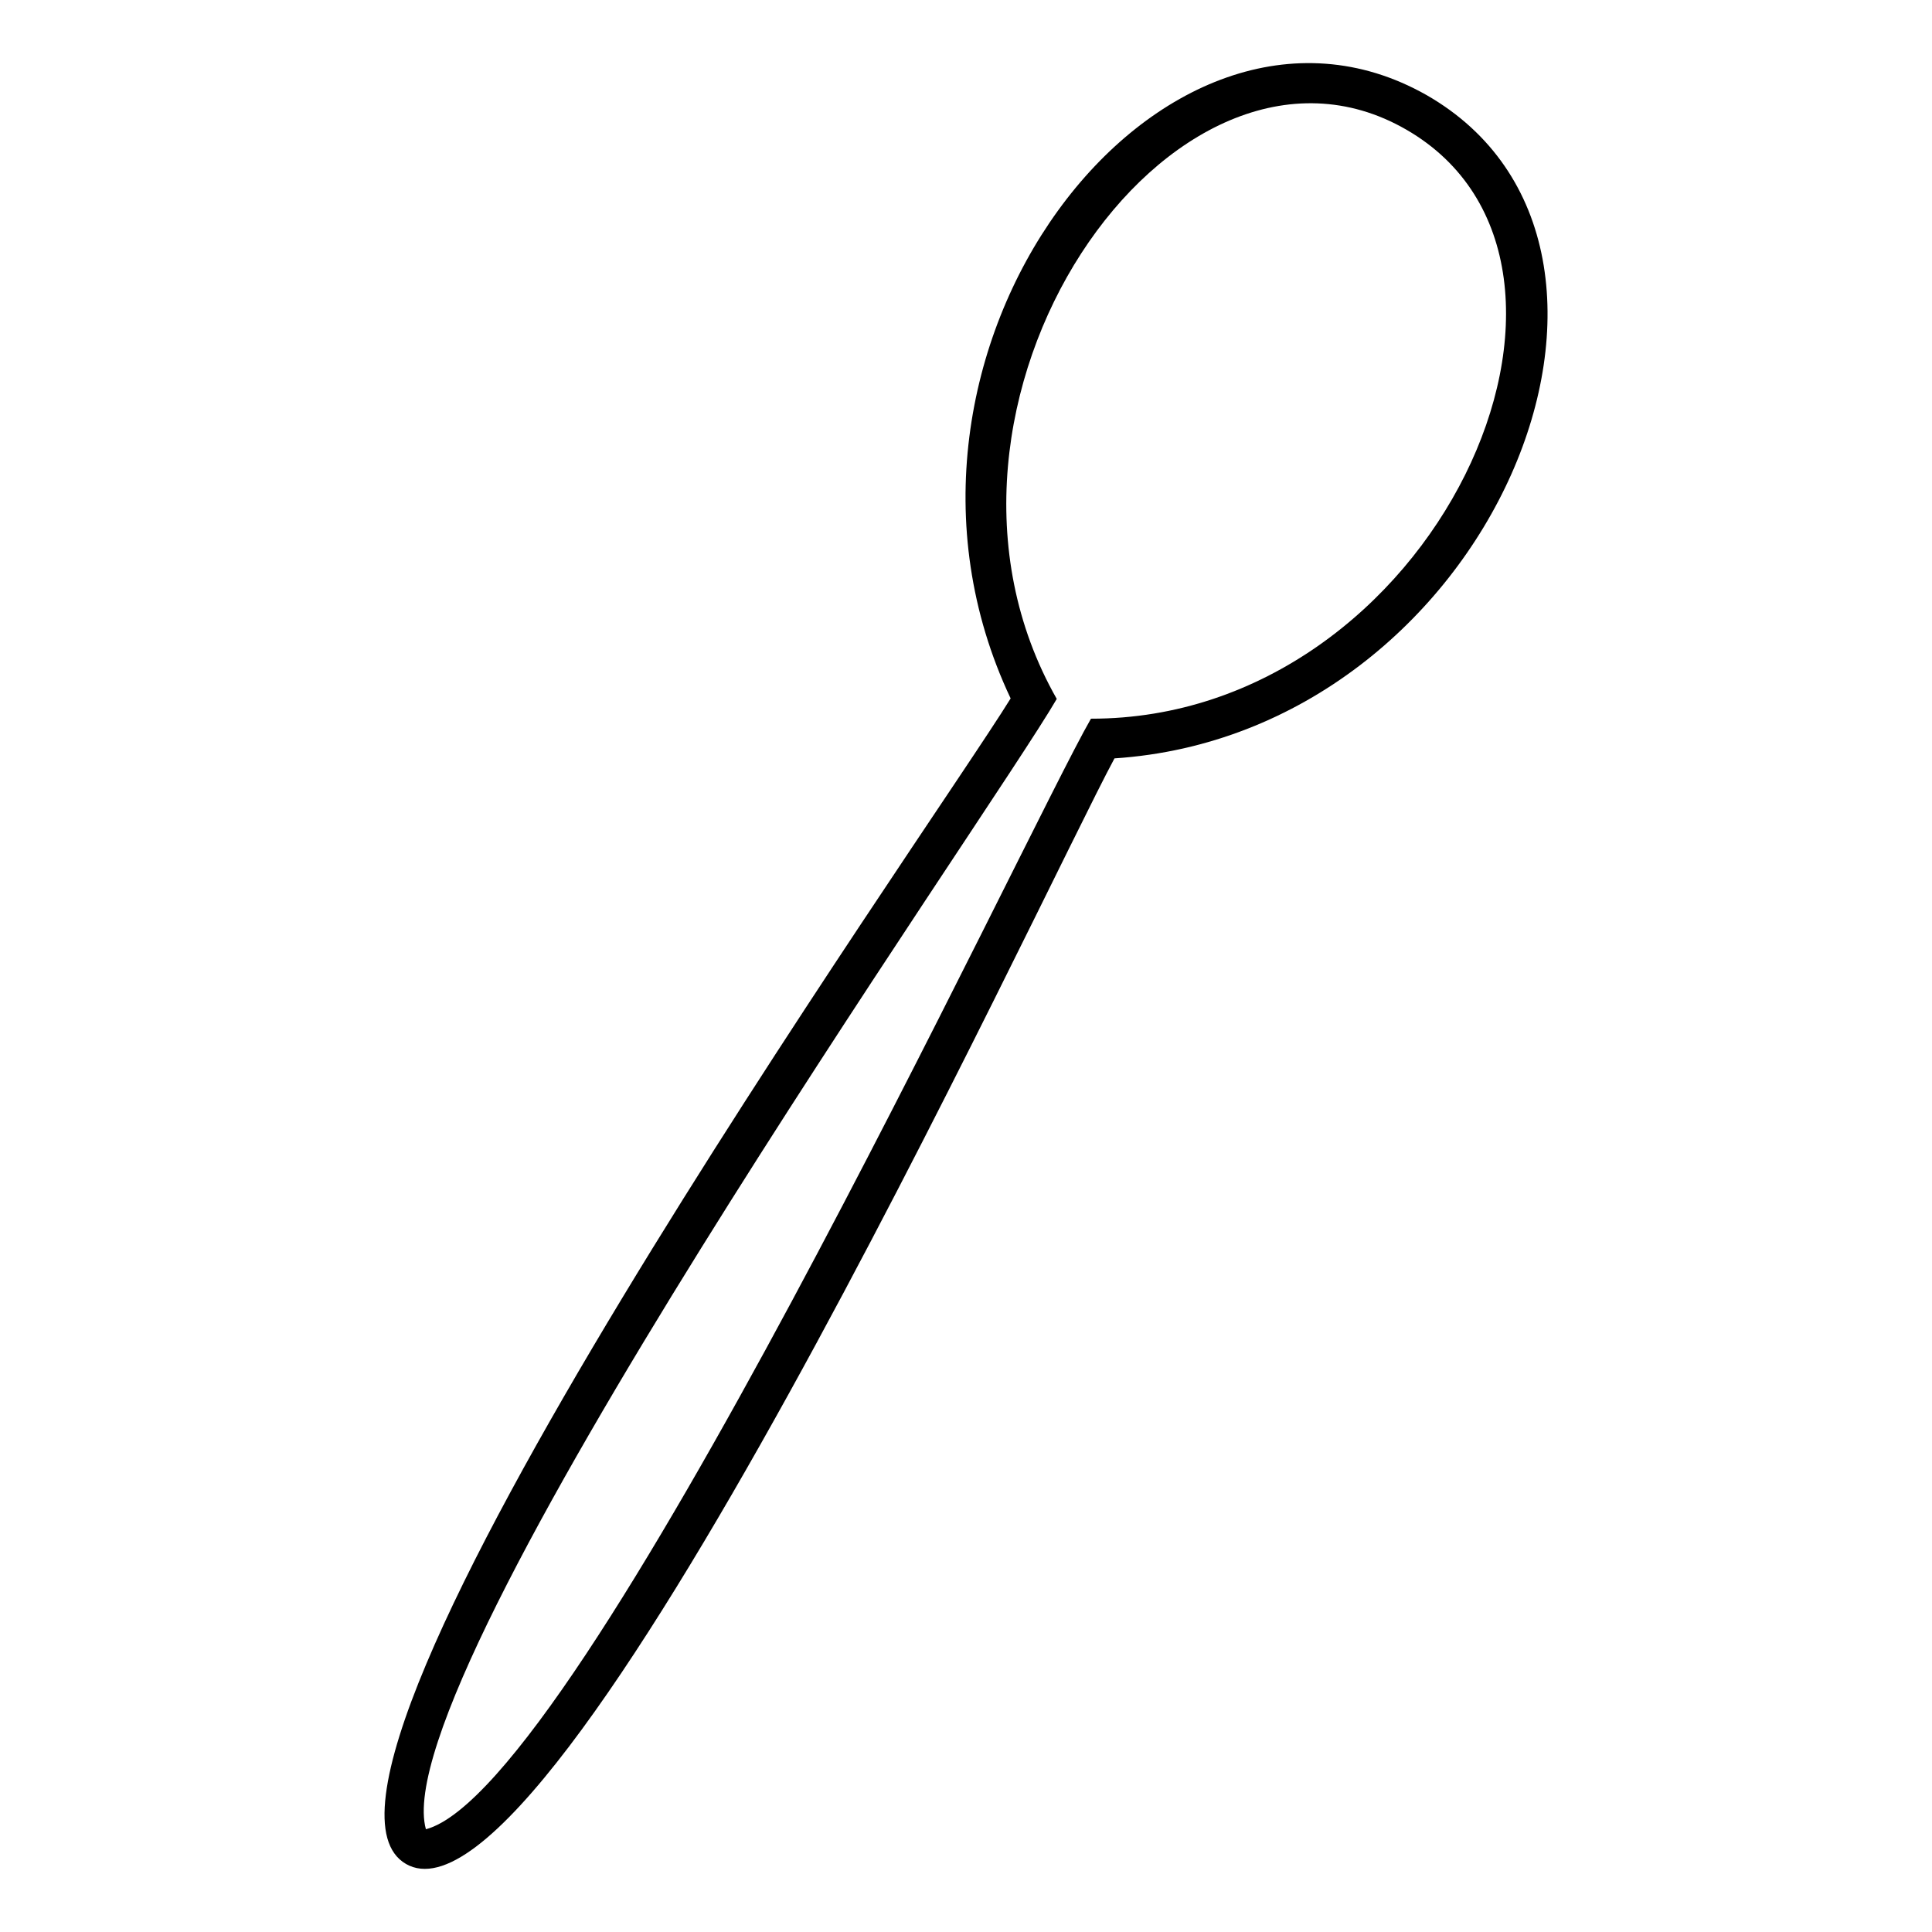
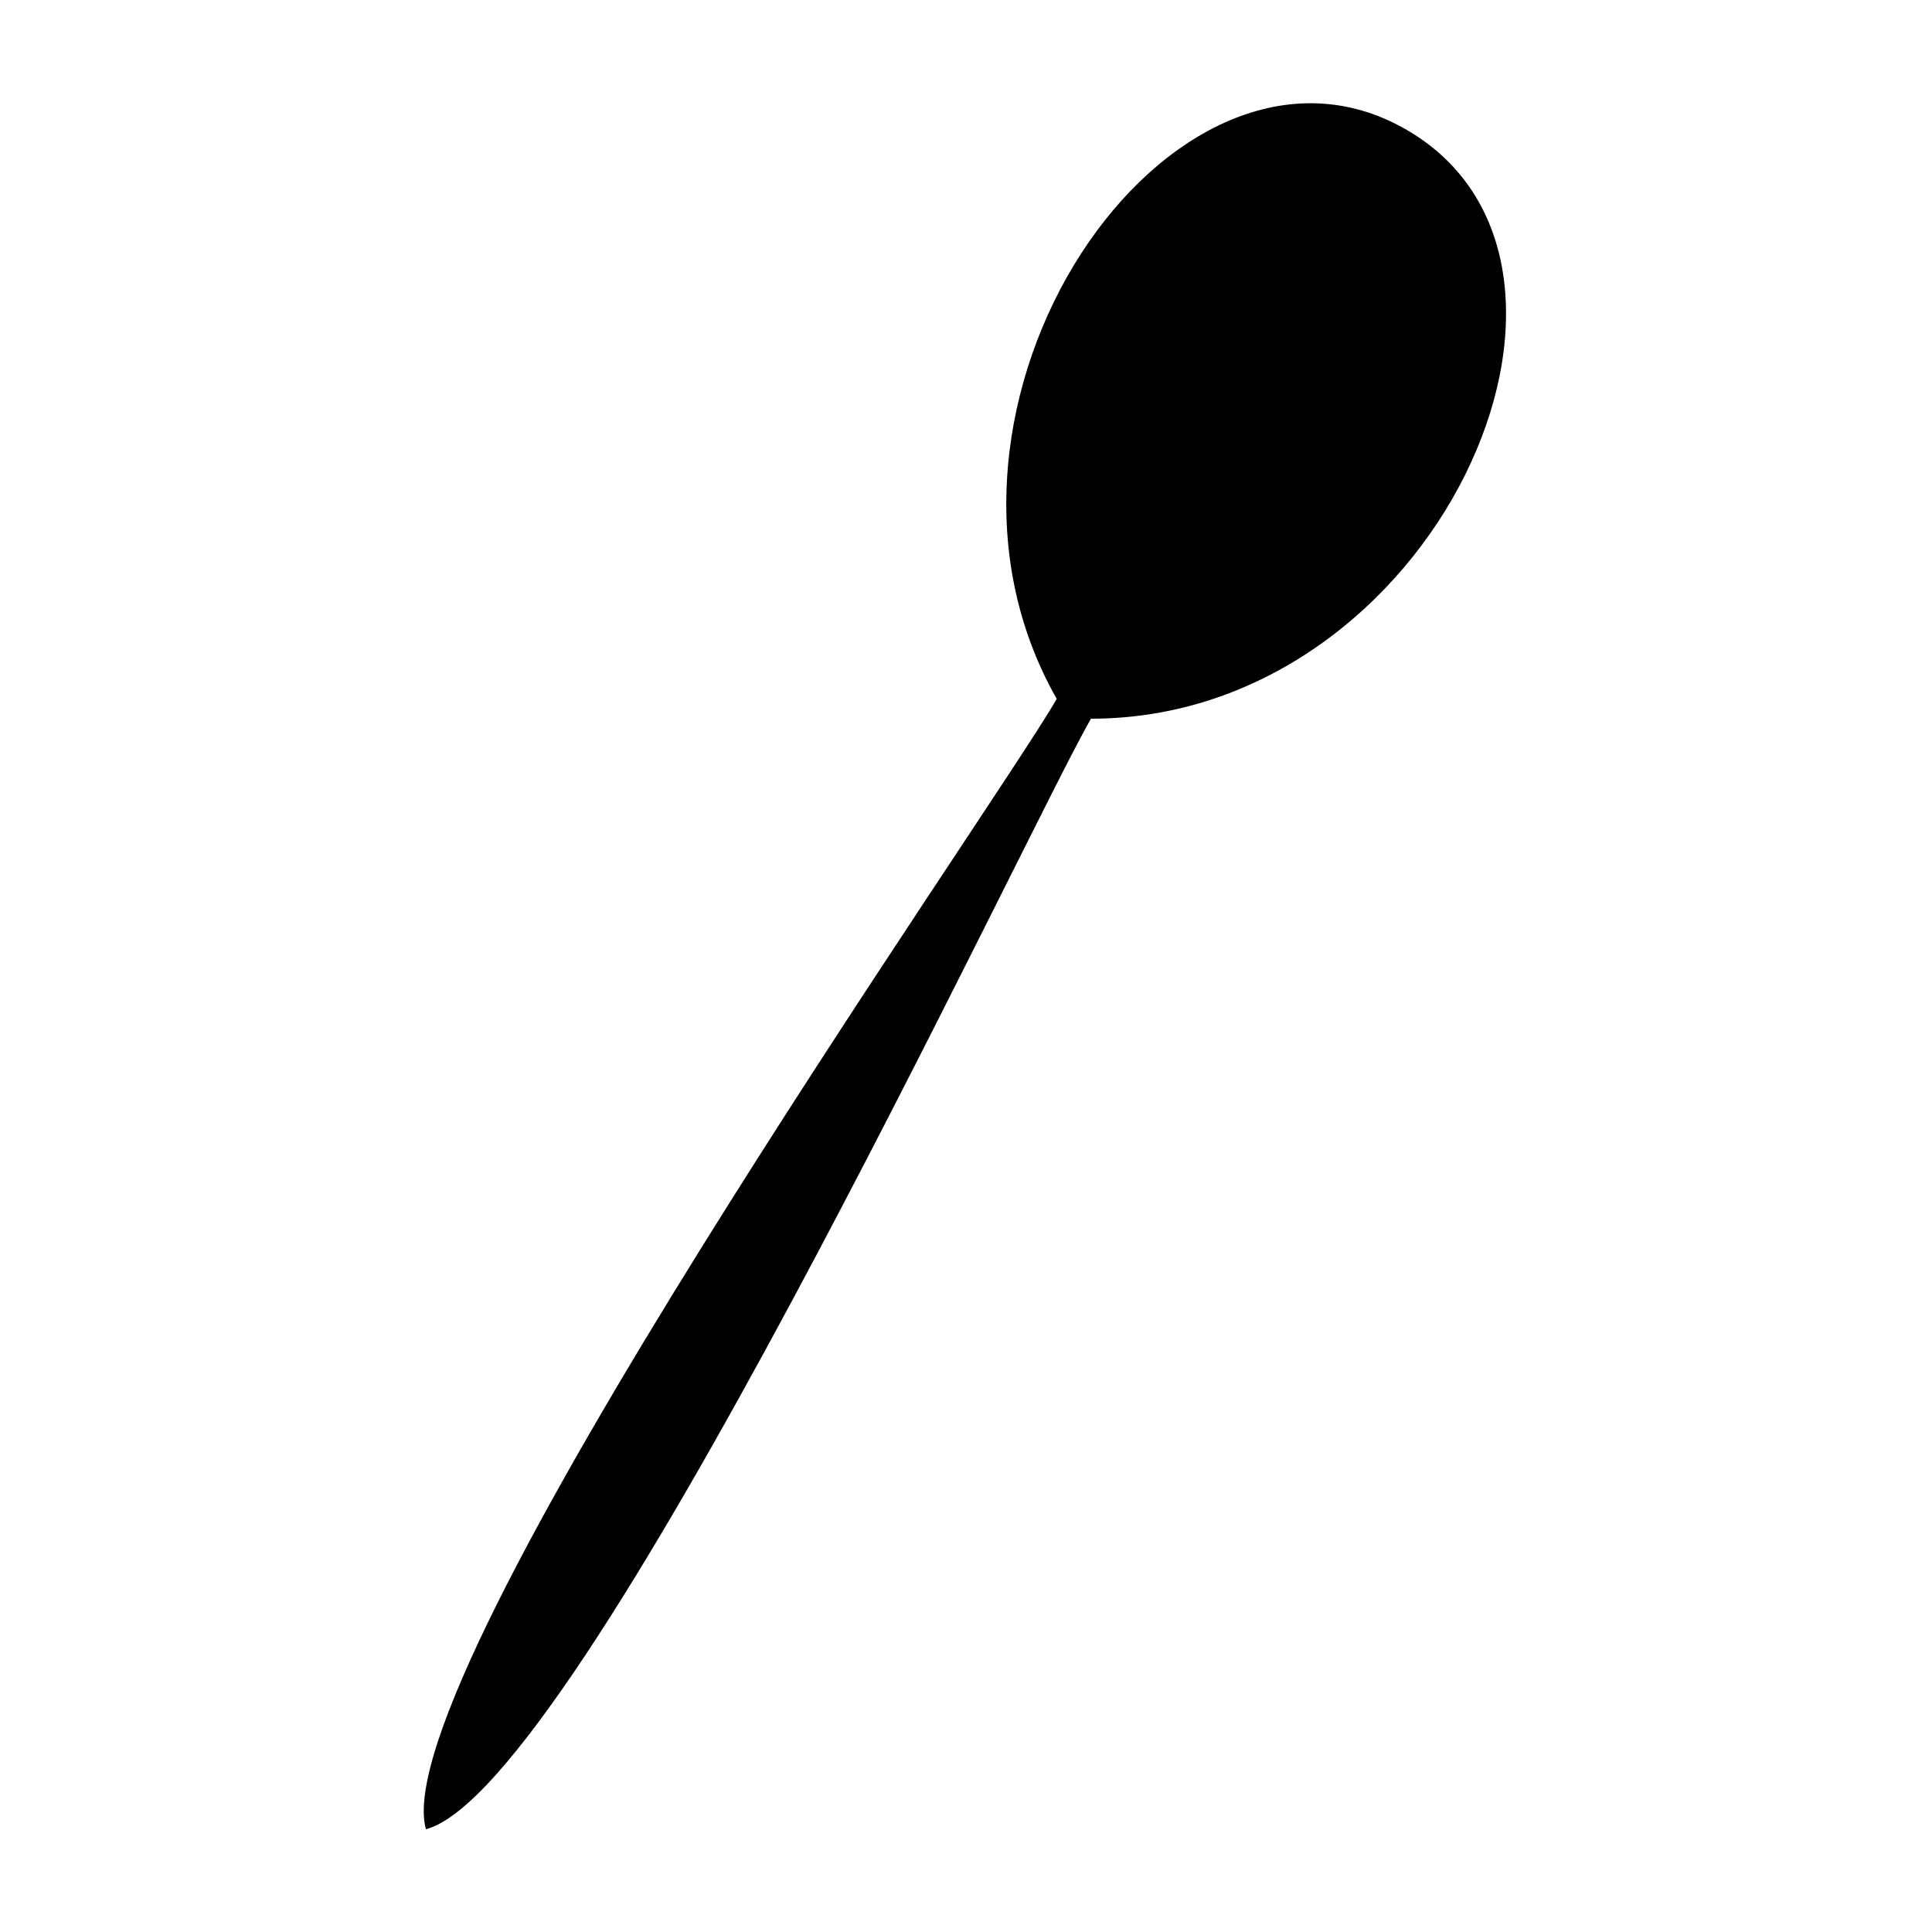
<svg xmlns="http://www.w3.org/2000/svg" fill="#000000" width="800px" height="800px" version="1.1" viewBox="144 144 512 512">
-   <path d="m256.87 628.77c-11.379-40.793 149.82-269.49 167.18-299.55-44.387-78 30.801-186.57 92.66-150.85 61.664 35.602 7.758 156.17-83.594 156.09-17.434 30.203-135.33 283.56-176.25 294.31zm-5.301 9.188c39.422 22.754 168.26-256.83 187.78-292.98 99.922-6.594 152.95-135.57 82.672-175.8-70.141-39.68-153.58 68.168-110.19 159.91-21.465 34.824-199.7 286.09-160.25 308.87z" />
+   <path d="m256.87 628.77c-11.379-40.793 149.82-269.49 167.18-299.55-44.387-78 30.801-186.57 92.66-150.85 61.664 35.602 7.758 156.17-83.594 156.09-17.434 30.203-135.33 283.56-176.25 294.31zm-5.301 9.188z" />
</svg>